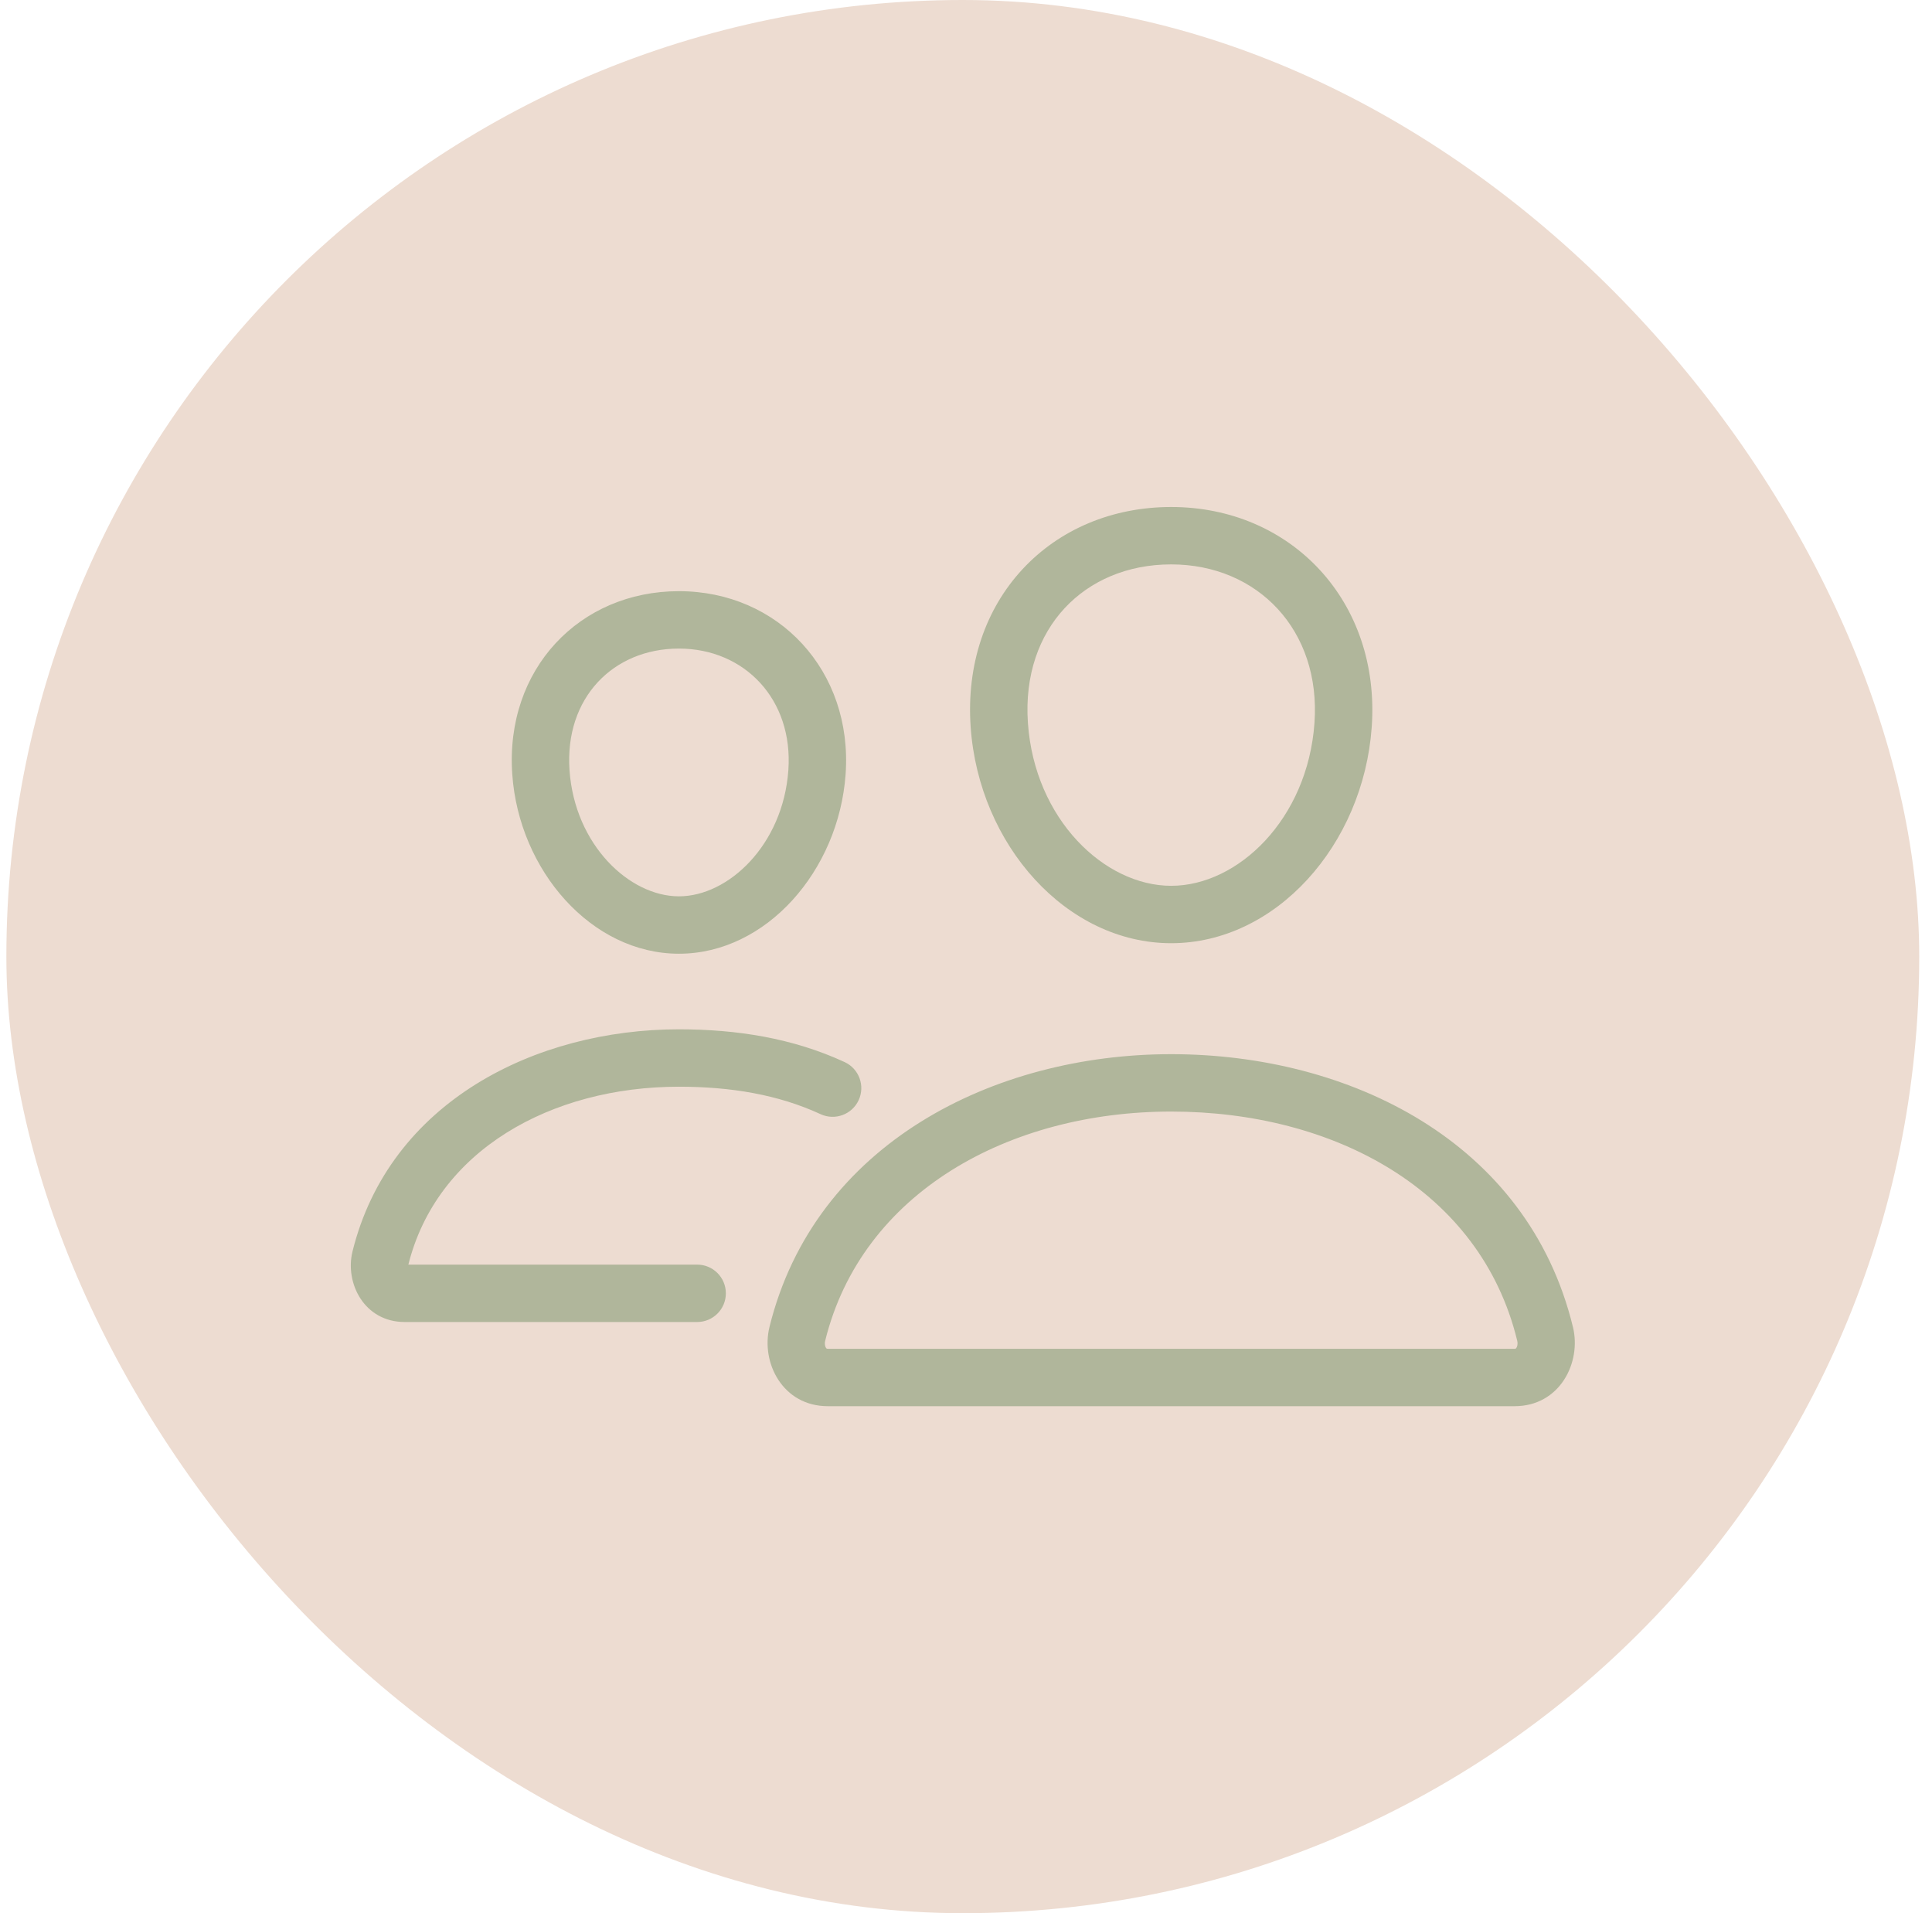
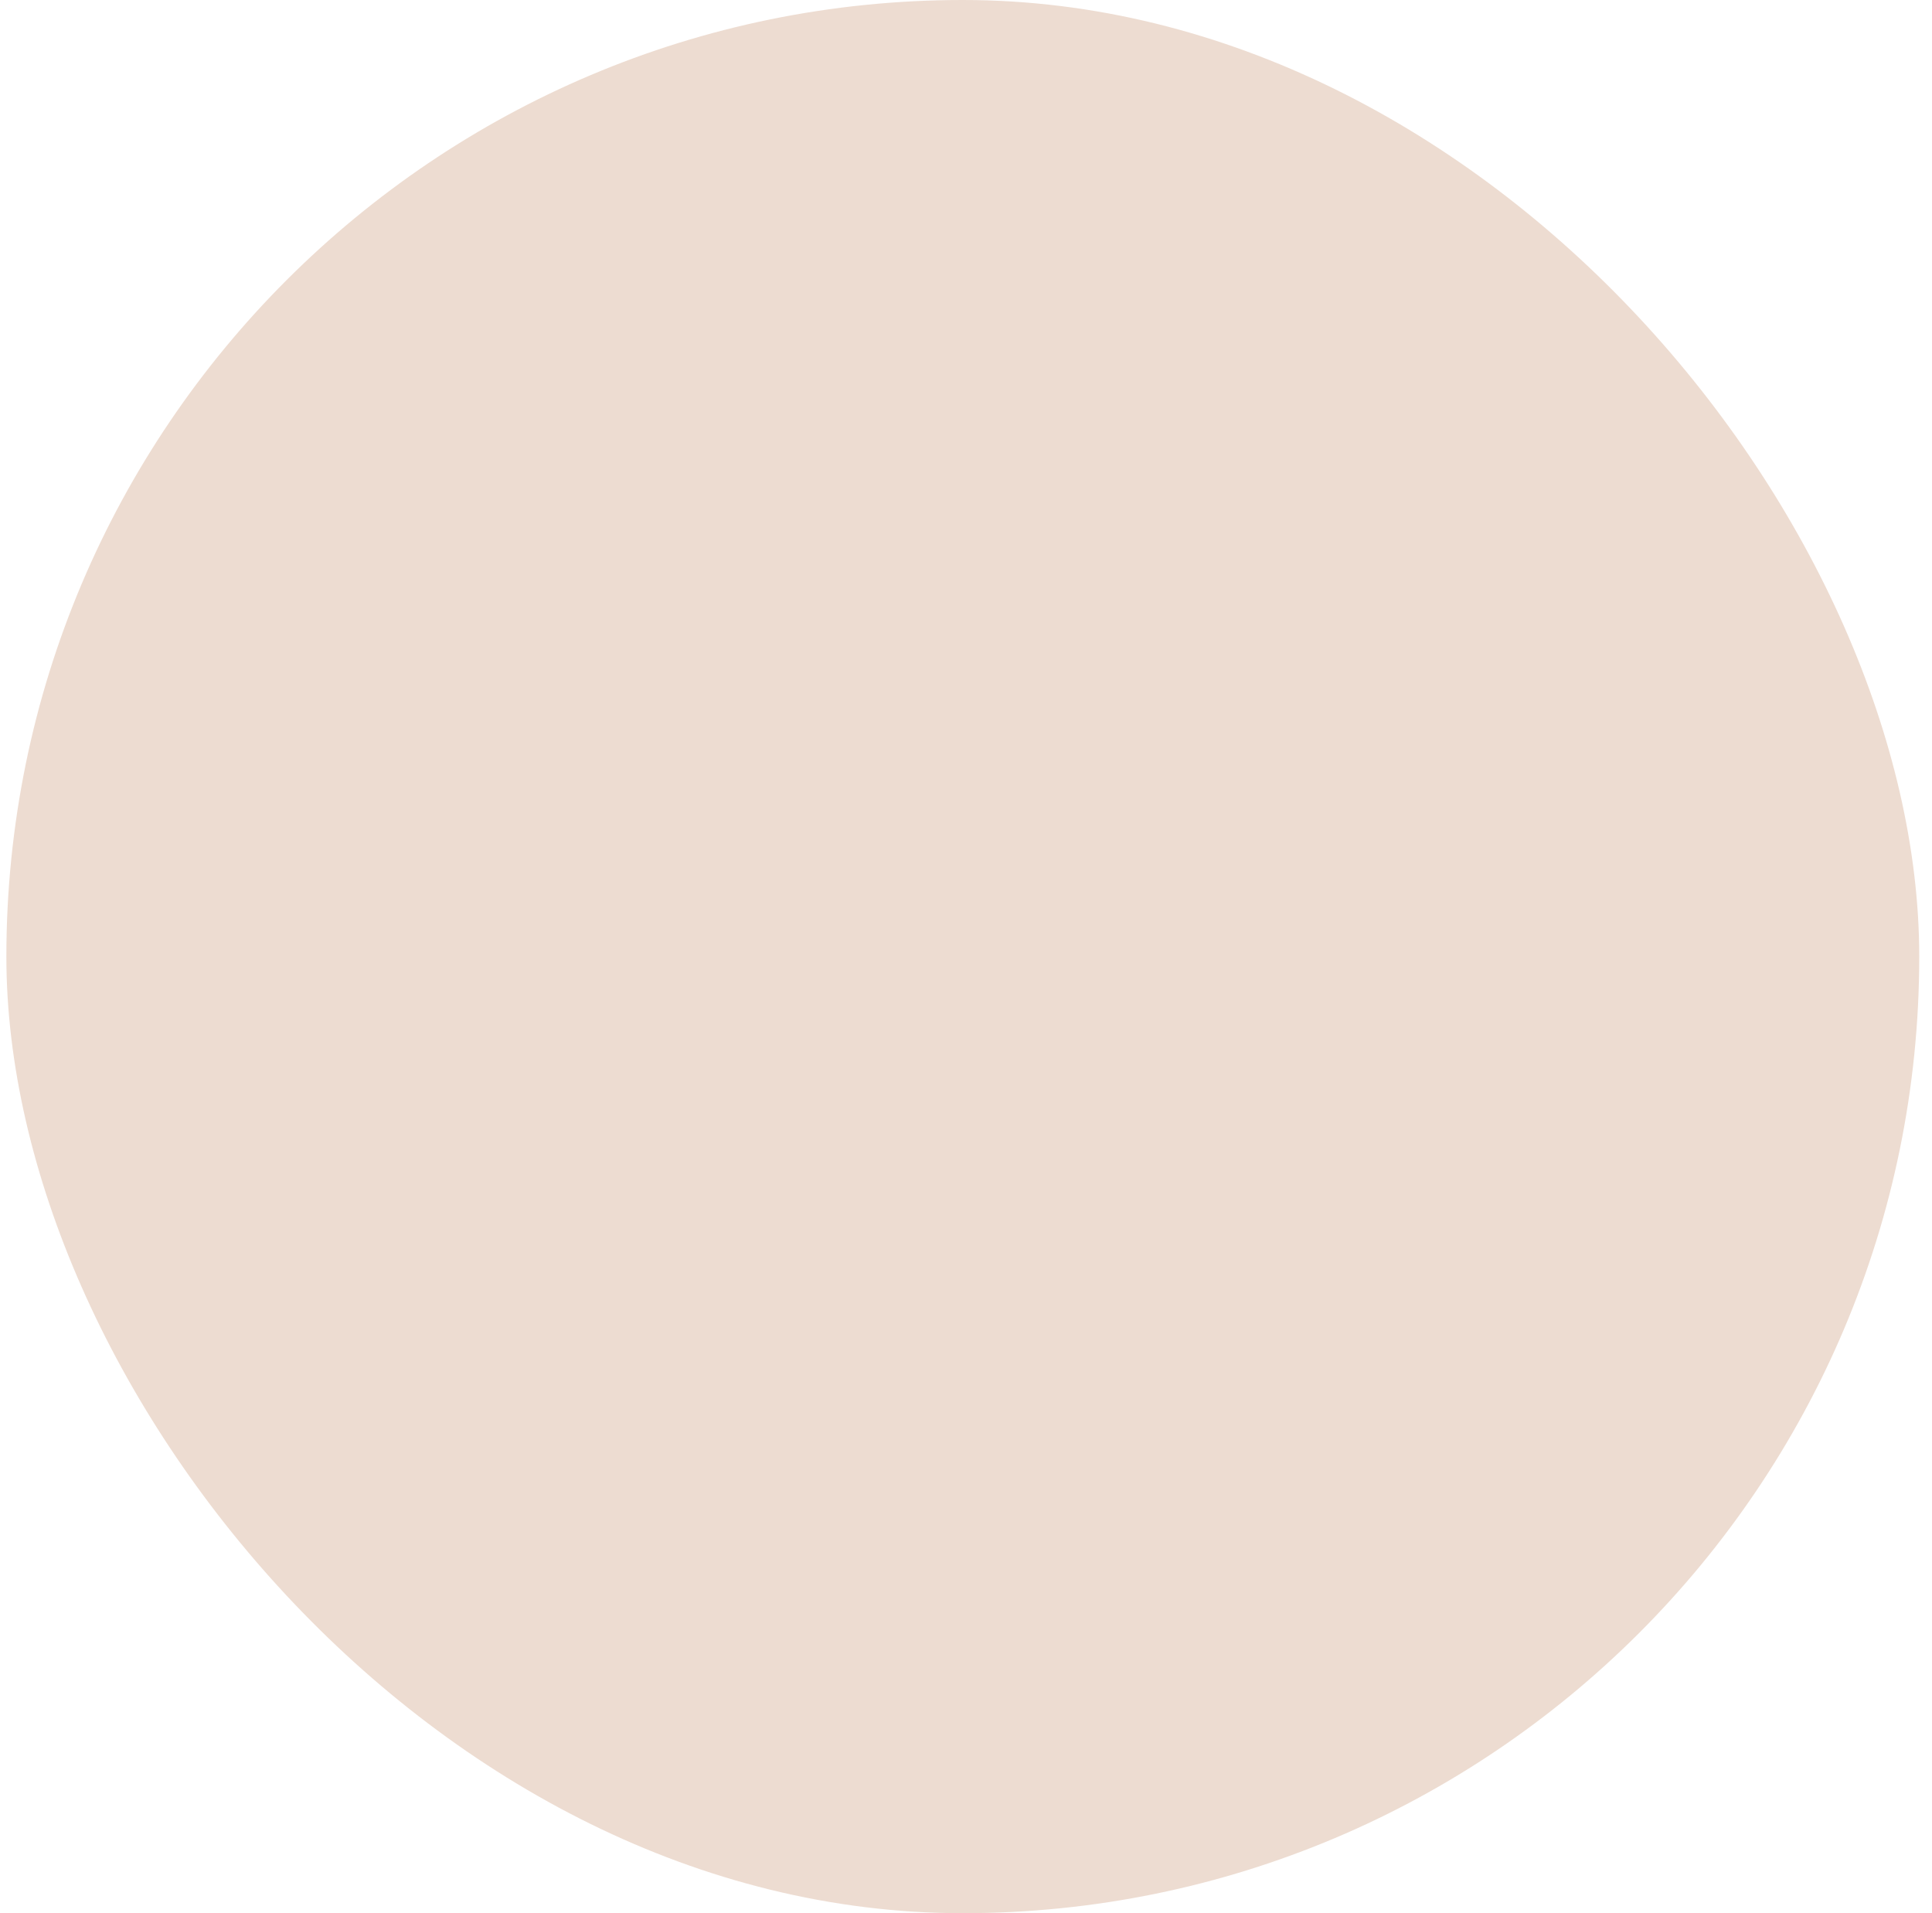
<svg xmlns="http://www.w3.org/2000/svg" width="101" height="100" viewBox="0 0 101 100" fill="none">
  <rect x="0.333" width="100" height="100" rx="50" fill="#EDDCD1" />
-   <path d="M70.213 37.9L68.717 37.793L68.717 37.793L70.213 37.9ZM52.24 37.9L53.737 37.795L53.737 37.795L52.24 37.9ZM41.683 69.719L43.139 70.079L43.139 70.078L41.683 69.719ZM80.773 69.719L79.315 70.073L79.315 70.074L80.773 69.719ZM42.709 40.367L41.213 40.26V40.26L42.709 40.367ZM28.277 40.367L26.78 40.472L26.78 40.472L28.277 40.367ZM42.897 58.236C43.648 58.584 44.54 58.257 44.888 57.505C45.236 56.753 44.908 55.861 44.156 55.514L42.897 58.236ZM19.882 65.778L18.426 65.419L18.426 65.421L19.882 65.778ZM36.446 69.1C37.275 69.1 37.946 68.428 37.946 67.6C37.946 66.772 37.275 66.1 36.446 66.1V69.1ZM68.717 37.793C68.359 42.817 64.72 46.3 61.227 46.3V49.3C66.694 49.3 71.27 44.167 71.71 38.007L68.717 37.793ZM61.227 46.3C57.733 46.3 54.089 42.817 53.737 37.795L50.744 38.005C51.176 44.17 55.762 49.3 61.227 49.3V46.3ZM53.737 37.795C53.559 35.264 54.339 33.207 55.656 31.789C56.976 30.368 58.916 29.5 61.227 29.5V26.5C58.142 26.5 55.385 27.673 53.458 29.748C51.529 31.825 50.513 34.718 50.744 38.005L53.737 37.795ZM61.227 29.5C65.738 29.5 69.065 32.935 68.717 37.793L71.71 38.007C72.179 31.442 67.508 26.5 61.227 26.5V29.5ZM61.227 55.1C51.949 55.1 42.589 59.78 40.226 69.36L43.139 70.078C45.052 62.322 52.758 58.1 61.227 58.1V55.1ZM40.227 69.359C39.766 71.225 40.917 73.5 43.279 73.5V70.5C43.236 70.5 43.221 70.491 43.219 70.49C43.214 70.487 43.198 70.477 43.18 70.45C43.14 70.39 43.094 70.259 43.139 70.079L40.227 69.359ZM43.279 73.5H79.177V70.5H43.279V73.5ZM79.177 73.5C81.544 73.5 82.682 71.221 82.23 69.364L79.315 70.074C79.36 70.257 79.314 70.391 79.273 70.451C79.255 70.478 79.24 70.488 79.235 70.49C79.234 70.491 79.219 70.5 79.177 70.5V73.5ZM82.23 69.365C79.868 59.632 70.493 55.1 61.227 55.1V58.1C69.711 58.1 77.402 62.193 79.315 70.073L82.23 69.365ZM41.213 40.26C40.934 44.166 38.077 46.85 35.493 46.85V49.85C40.066 49.85 43.847 45.499 44.206 40.474L41.213 40.26ZM35.493 46.85C32.908 46.85 30.047 44.166 29.773 40.262L26.78 40.472C27.133 45.502 30.922 49.85 35.493 49.85V46.85ZM29.773 40.262C29.508 36.473 32.063 33.9 35.493 33.9V30.9C30.302 30.9 26.395 34.969 26.78 40.472L29.773 40.262ZM35.493 33.9C38.913 33.9 41.478 36.547 41.213 40.26L44.206 40.474C44.592 35.064 40.694 30.9 35.493 30.9V33.9ZM44.156 55.514C41.447 54.26 38.51 53.801 35.493 53.801V56.801C38.214 56.801 40.691 57.216 42.897 58.236L44.156 55.514ZM35.493 53.801C28.008 53.801 20.36 57.584 18.426 65.419L21.339 66.138C22.822 60.126 28.817 56.801 35.493 56.801V53.801ZM18.426 65.421C18.025 67.054 19.032 69.1 21.158 69.1V66.1C21.174 66.1 21.213 66.106 21.256 66.129C21.296 66.151 21.319 66.177 21.329 66.192C21.347 66.218 21.323 66.201 21.339 66.135L18.426 65.421ZM21.158 69.1H36.446V66.1H21.158V69.1Z" fill="#B0B69B" />
</svg>